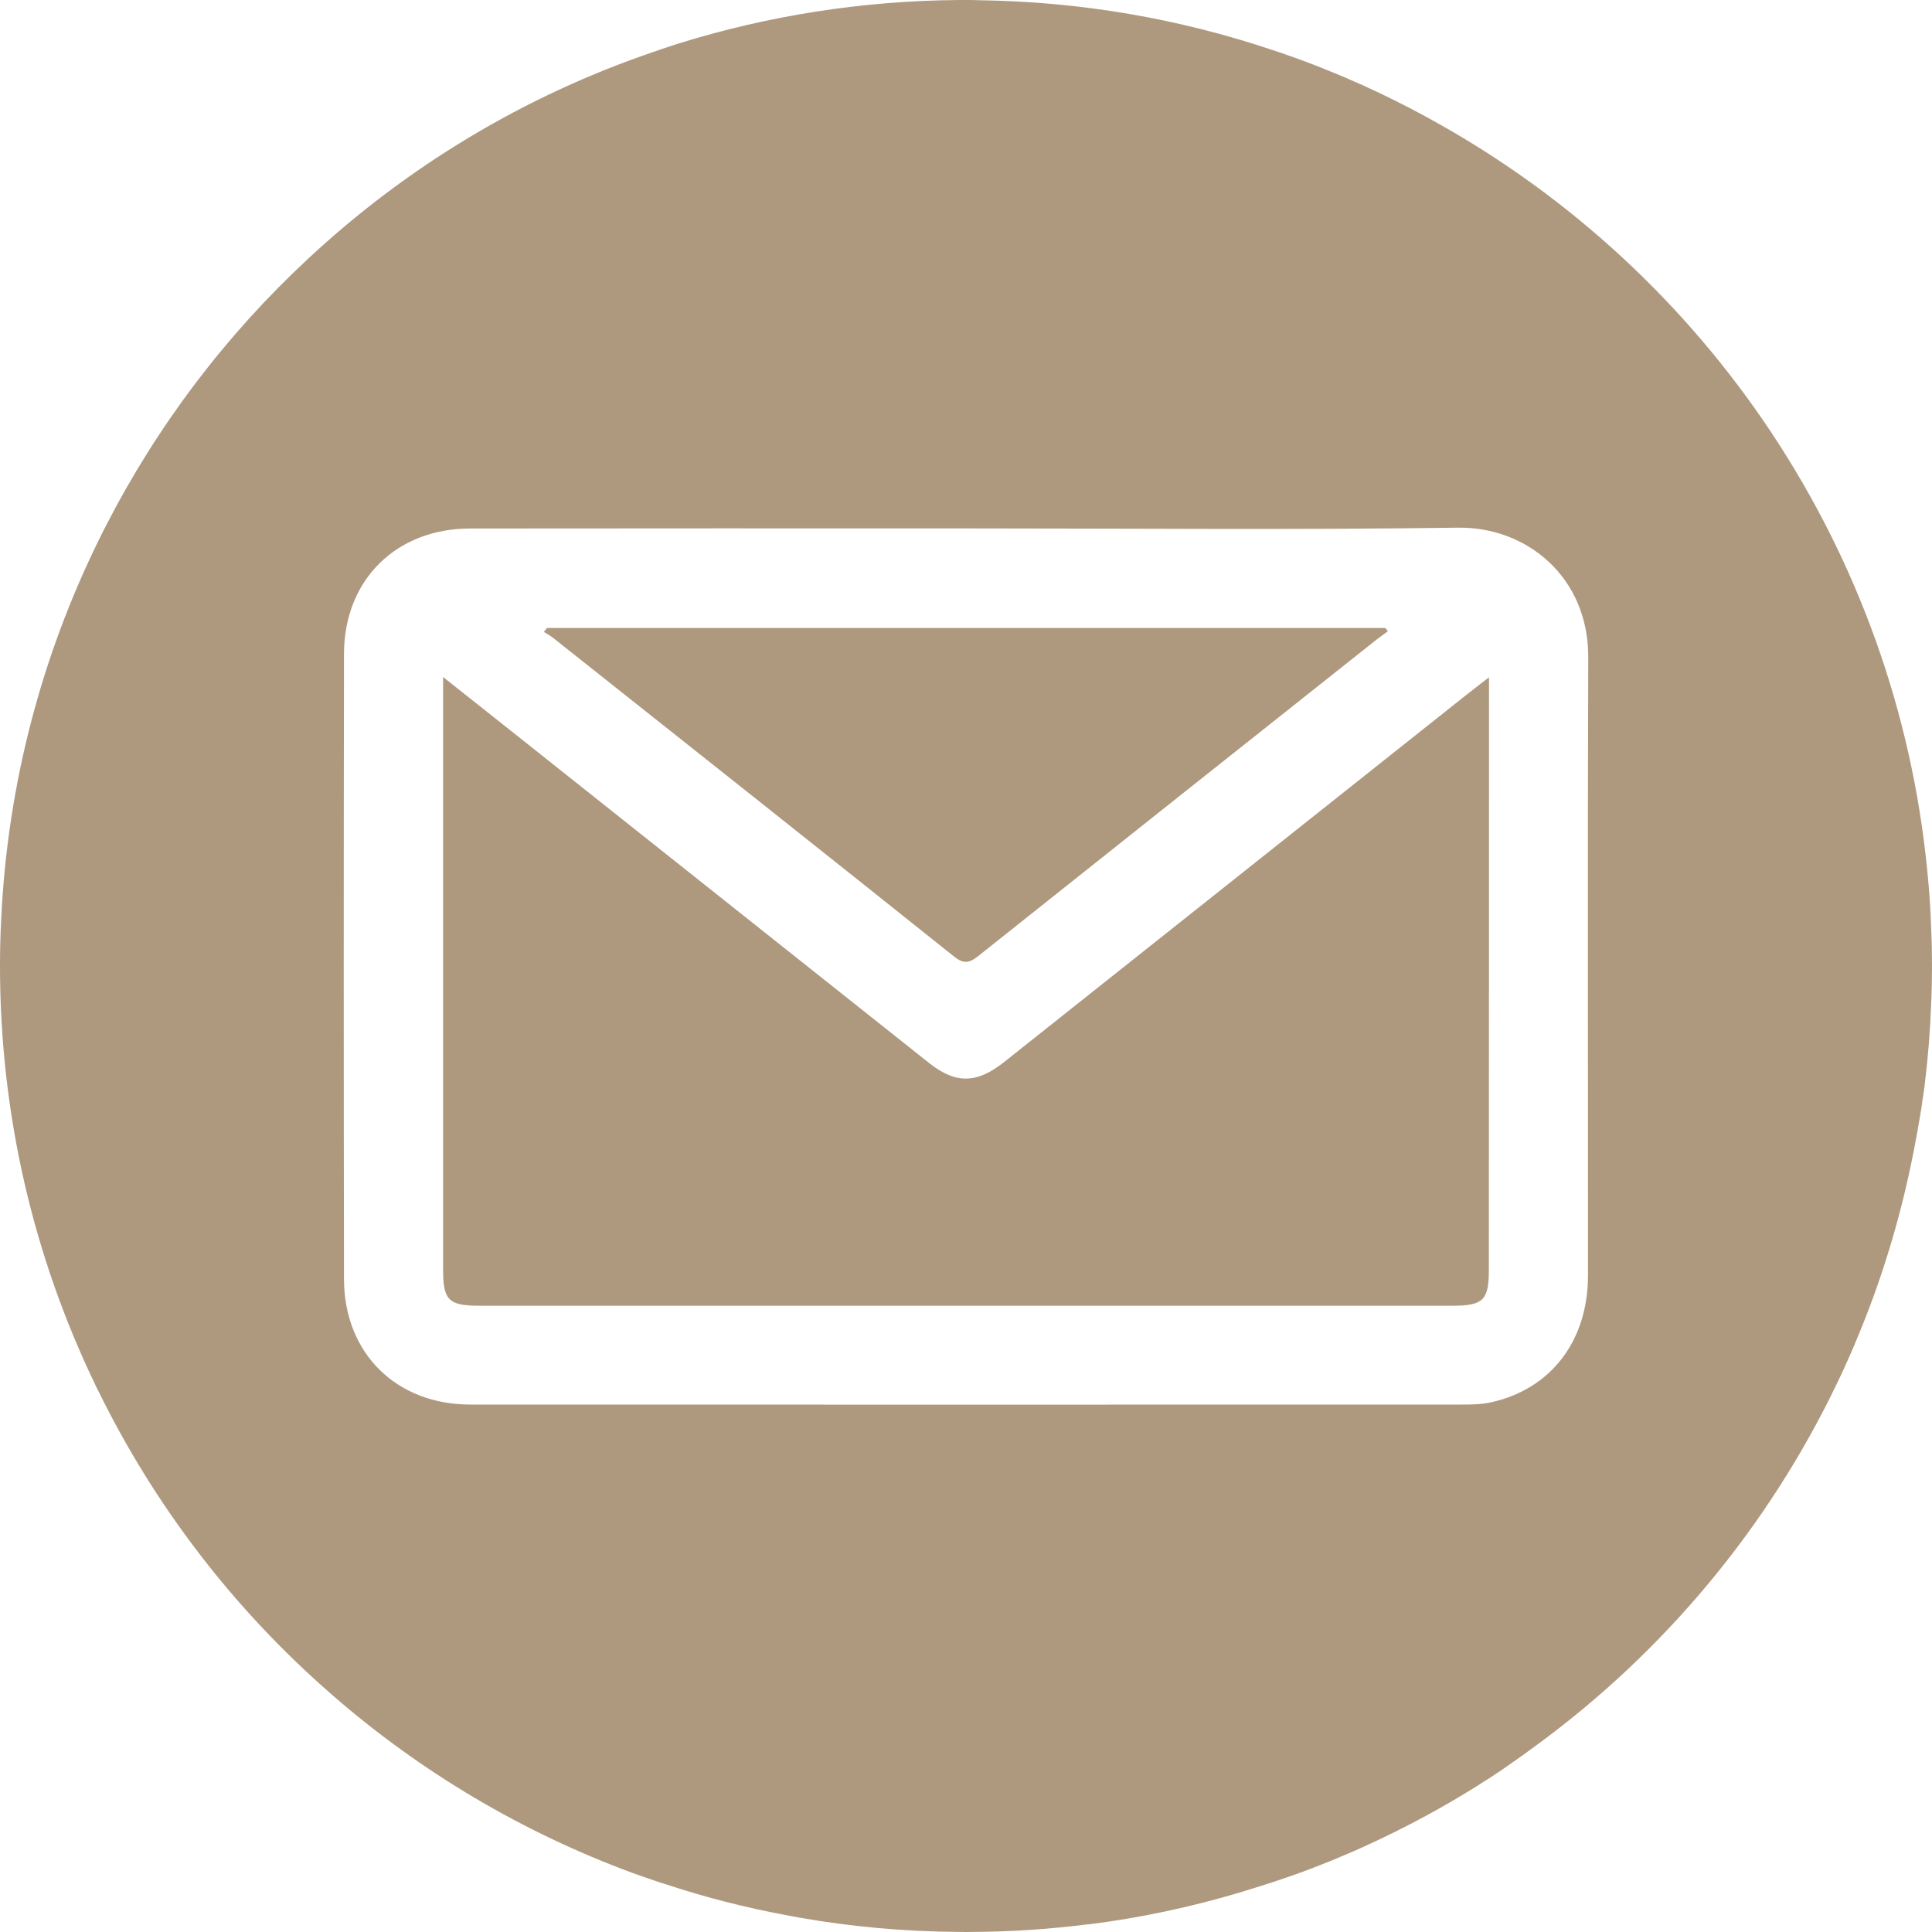
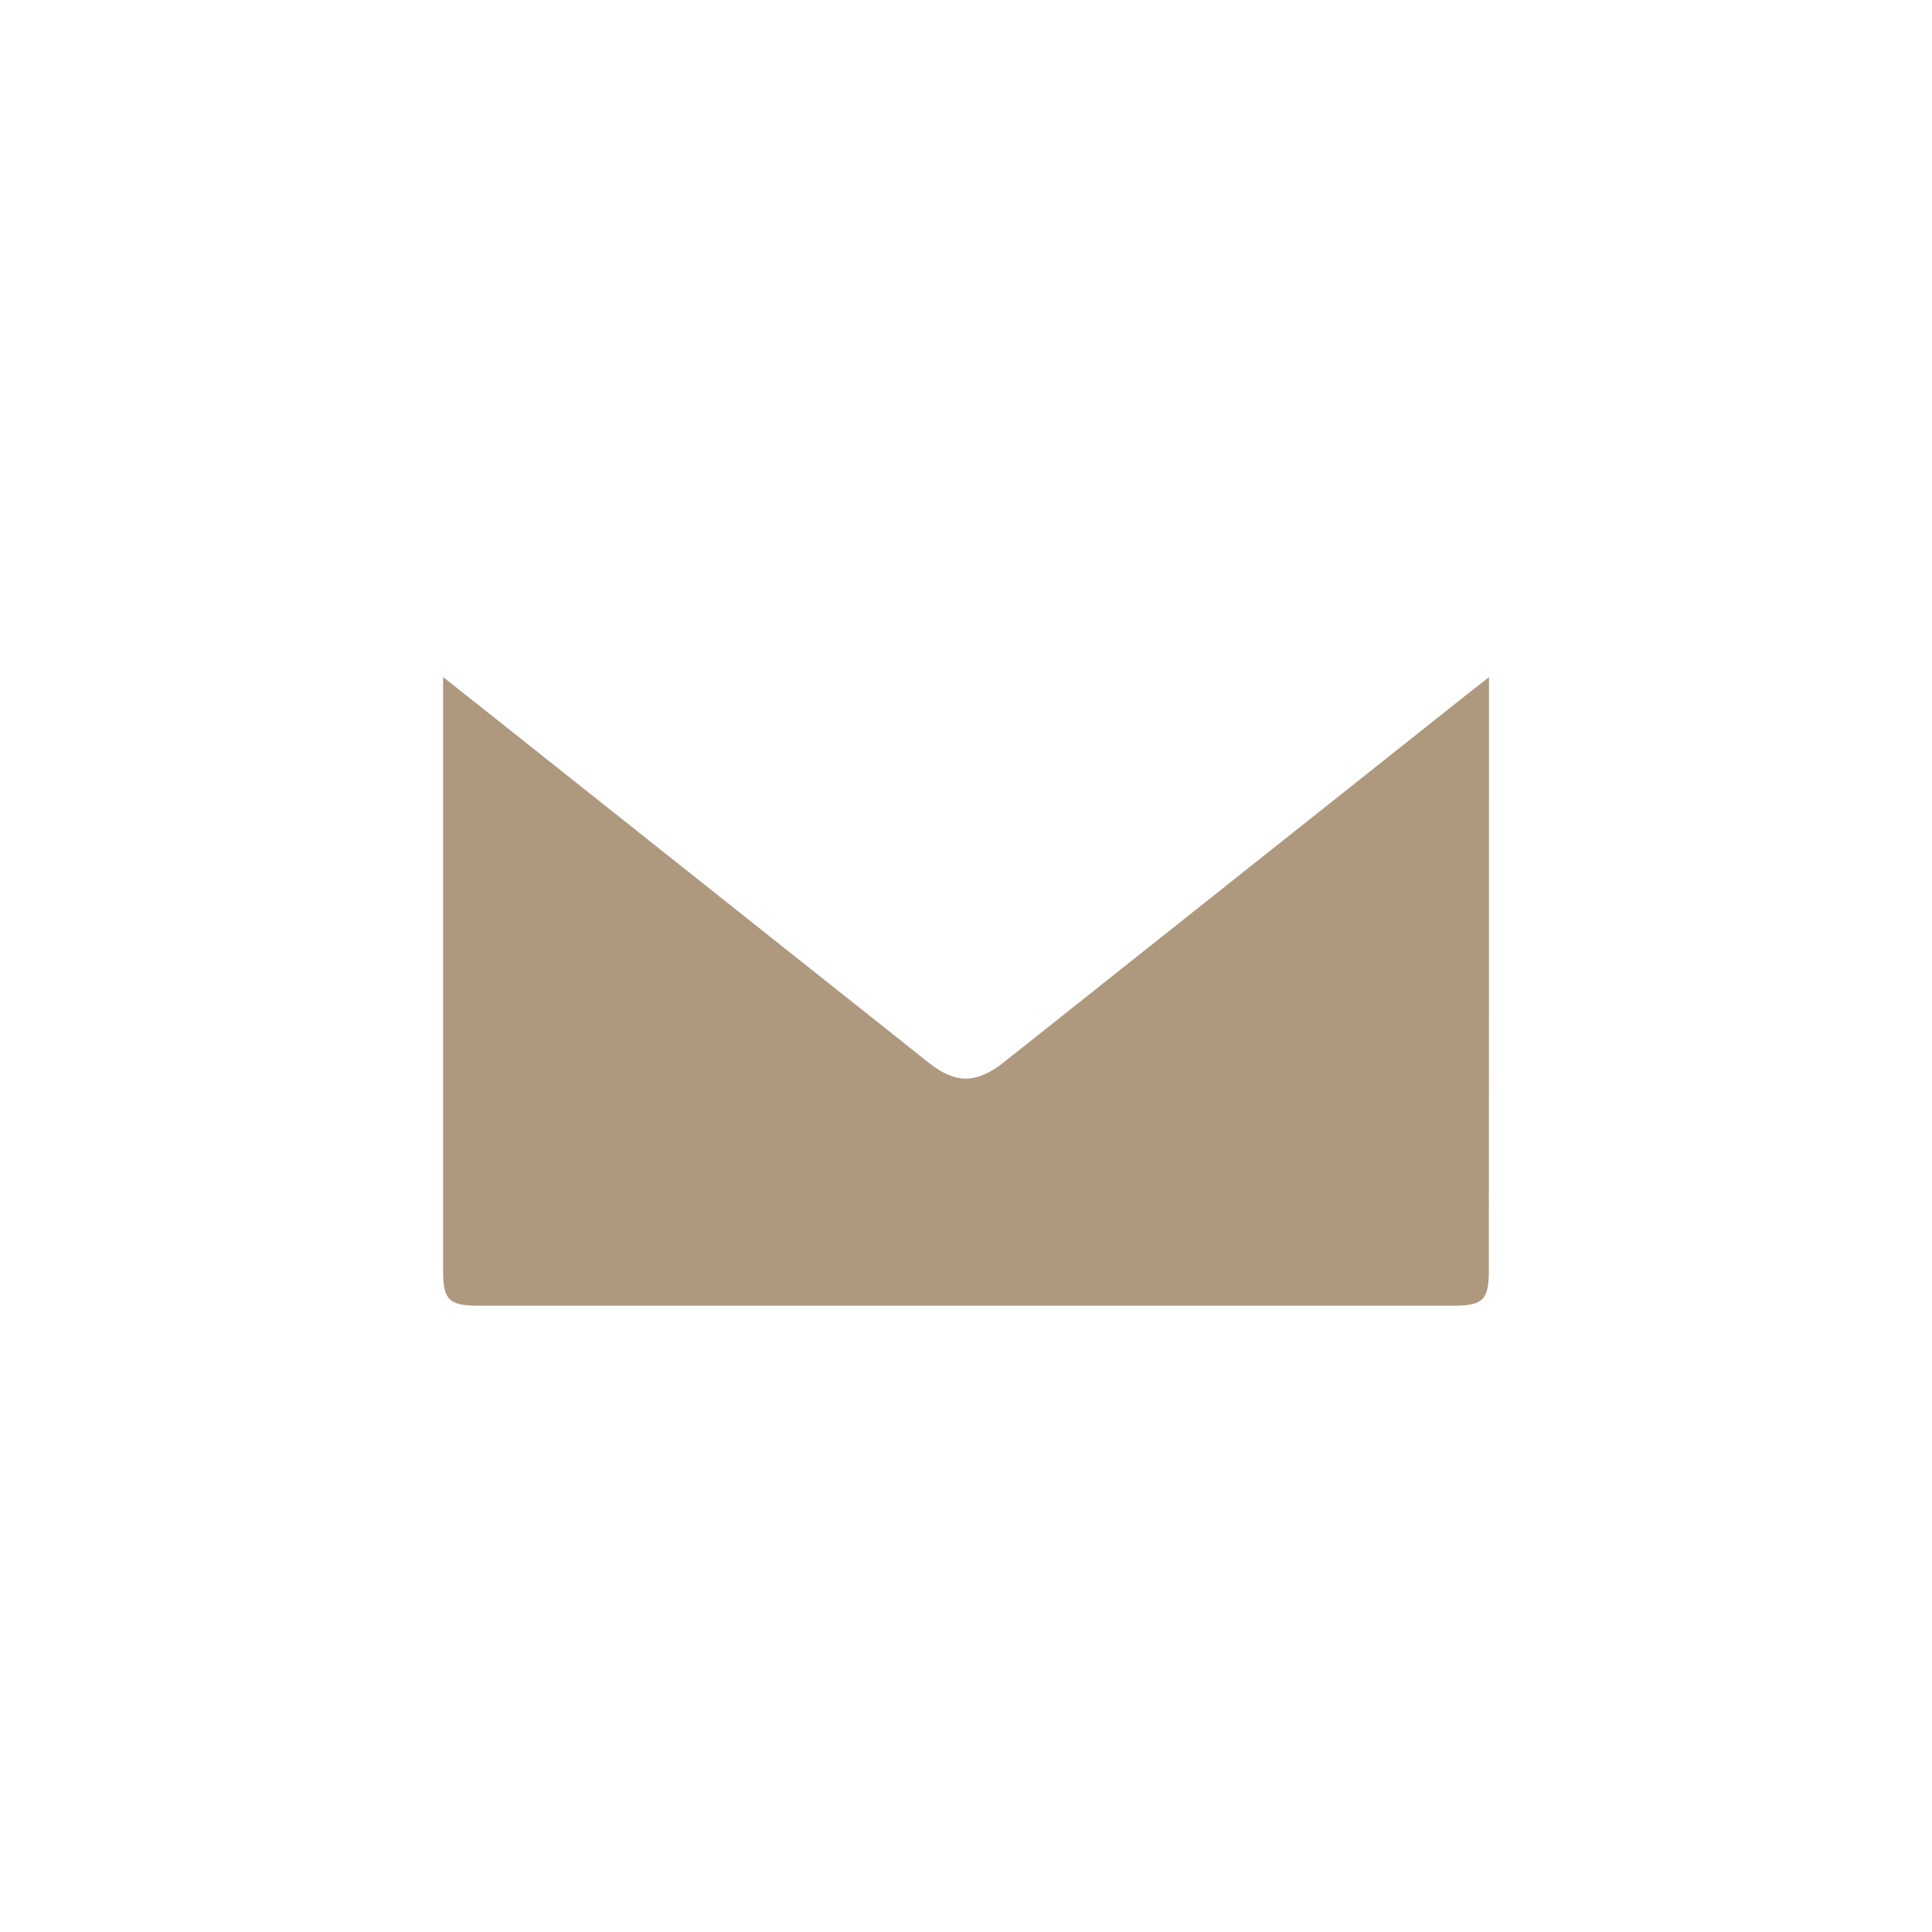
<svg xmlns="http://www.w3.org/2000/svg" width="40" height="40" viewBox="0 0 40 40" fill="none">
  <path d="M30.828 14.022V14.468C30.828 18.41 30.828 22.352 30.825 26.294C30.825 26.919 30.708 27.034 30.068 27.034H9.931C9.291 27.034 9.174 26.922 9.174 26.294V14.017C10.274 14.889 11.291 15.695 12.307 16.504C14.618 18.339 16.928 20.177 19.241 22.012C19.785 22.443 20.224 22.438 20.787 21.99C23.975 19.459 27.162 16.928 30.35 14.394C30.48 14.291 30.612 14.189 30.828 14.022Z" fill="#AE997F" />
-   <path d="M39.983 19.228C39.971 18.831 39.944 18.437 39.904 18.045C39.258 11.376 35.335 5.667 29.761 2.548C29.563 2.435 29.362 2.328 29.158 2.222C28.97 2.124 28.779 2.031 28.587 1.938C28.472 1.884 28.355 1.83 28.24 1.776C28.154 1.74 28.068 1.7 27.982 1.664C27.948 1.649 27.914 1.632 27.88 1.617C27.733 1.553 27.585 1.495 27.438 1.436C27.181 1.33 26.919 1.232 26.657 1.142C26.549 1.103 26.441 1.066 26.331 1.031C24.425 0.392 22.394 0.034 20.279 0.005C20.186 0 20.093 0 20 0H19.86C17.841 0.015 15.894 0.328 14.061 0.897C13.997 0.916 13.936 0.936 13.875 0.958C13.767 0.992 13.662 1.027 13.556 1.066C10.861 1.977 8.423 3.452 6.385 5.351C4.682 6.931 3.259 8.806 2.188 10.896C2.139 10.991 2.09 11.087 2.043 11.185C0.87 13.569 0.157 16.22 0.025 19.025C0.007 19.348 0 19.672 0 20C0 23.095 0.703 26.025 1.958 28.639C1.982 28.693 2.009 28.747 2.036 28.798C3.207 31.189 4.844 33.314 6.828 35.048C6.855 35.073 6.885 35.097 6.912 35.122C8.72 36.69 10.815 37.937 13.103 38.78C13.223 38.822 13.341 38.866 13.461 38.905C13.573 38.944 13.686 38.983 13.801 39.017C14.602 39.282 15.428 39.493 16.271 39.65C16.364 39.669 16.46 39.686 16.555 39.703C17.619 39.89 18.714 39.99 19.828 39.998C19.885 40 19.944 40 20 40C20.056 40 20.115 40 20.172 39.998C20.968 39.993 21.752 39.939 22.521 39.841C22.531 39.841 22.538 39.841 22.548 39.841C23.604 39.708 24.631 39.488 25.628 39.194C25.665 39.182 25.704 39.172 25.741 39.16C25.934 39.101 26.123 39.042 26.314 38.981C26.453 38.934 26.591 38.888 26.73 38.839C26.89 38.785 27.046 38.726 27.203 38.665C27.284 38.633 27.367 38.601 27.448 38.569C27.561 38.525 27.674 38.478 27.786 38.429C27.936 38.368 28.083 38.302 28.232 38.236C28.673 38.035 29.109 37.819 29.533 37.589C29.817 37.435 30.097 37.273 30.371 37.106C30.489 37.035 30.604 36.964 30.719 36.888C30.795 36.842 30.873 36.793 30.947 36.741C31.04 36.68 31.131 36.621 31.221 36.555C31.42 36.418 31.616 36.278 31.809 36.134C34.46 34.193 36.609 31.616 38.04 28.627C38.074 28.553 38.108 28.482 38.143 28.409C38.226 28.23 38.307 28.049 38.385 27.865C38.39 27.85 38.398 27.835 38.403 27.821C38.937 26.566 39.343 25.246 39.613 23.874C39.662 23.626 39.708 23.379 39.75 23.126C39.772 23.004 39.789 22.881 39.806 22.759C39.826 22.648 39.838 22.538 39.853 22.426C39.919 21.879 39.963 21.33 39.983 20.774C39.995 20.517 40 20.26 40 20C40 19.74 39.995 19.483 39.983 19.228ZM30.881 29.031C30.68 29.078 30.467 29.08 30.261 29.08C23.42 29.082 16.577 29.082 9.737 29.08C8.205 29.08 7.127 28.017 7.122 26.488C7.115 22.168 7.115 17.849 7.122 13.532C7.127 12.003 8.205 10.942 9.737 10.942C13.172 10.937 16.604 10.94 20.039 10.94C23.474 10.94 26.804 10.972 30.185 10.925C31.618 10.905 32.89 11.956 32.883 13.61C32.868 17.878 32.88 22.144 32.878 26.412C32.875 27.757 32.116 28.754 30.881 29.031Z" fill="#AE997F" />
-   <path d="M28.736 13.069C28.658 13.127 28.579 13.181 28.503 13.24C25.752 15.423 23.003 17.604 20.256 19.792C20.075 19.936 19.957 19.966 19.759 19.809C16.995 17.601 14.222 15.403 11.451 13.206C11.392 13.159 11.323 13.125 11.26 13.083C11.282 13.056 11.304 13.029 11.326 13.002H28.68C28.699 13.024 28.717 13.046 28.736 13.069Z" fill="#AE997F" />
</svg>